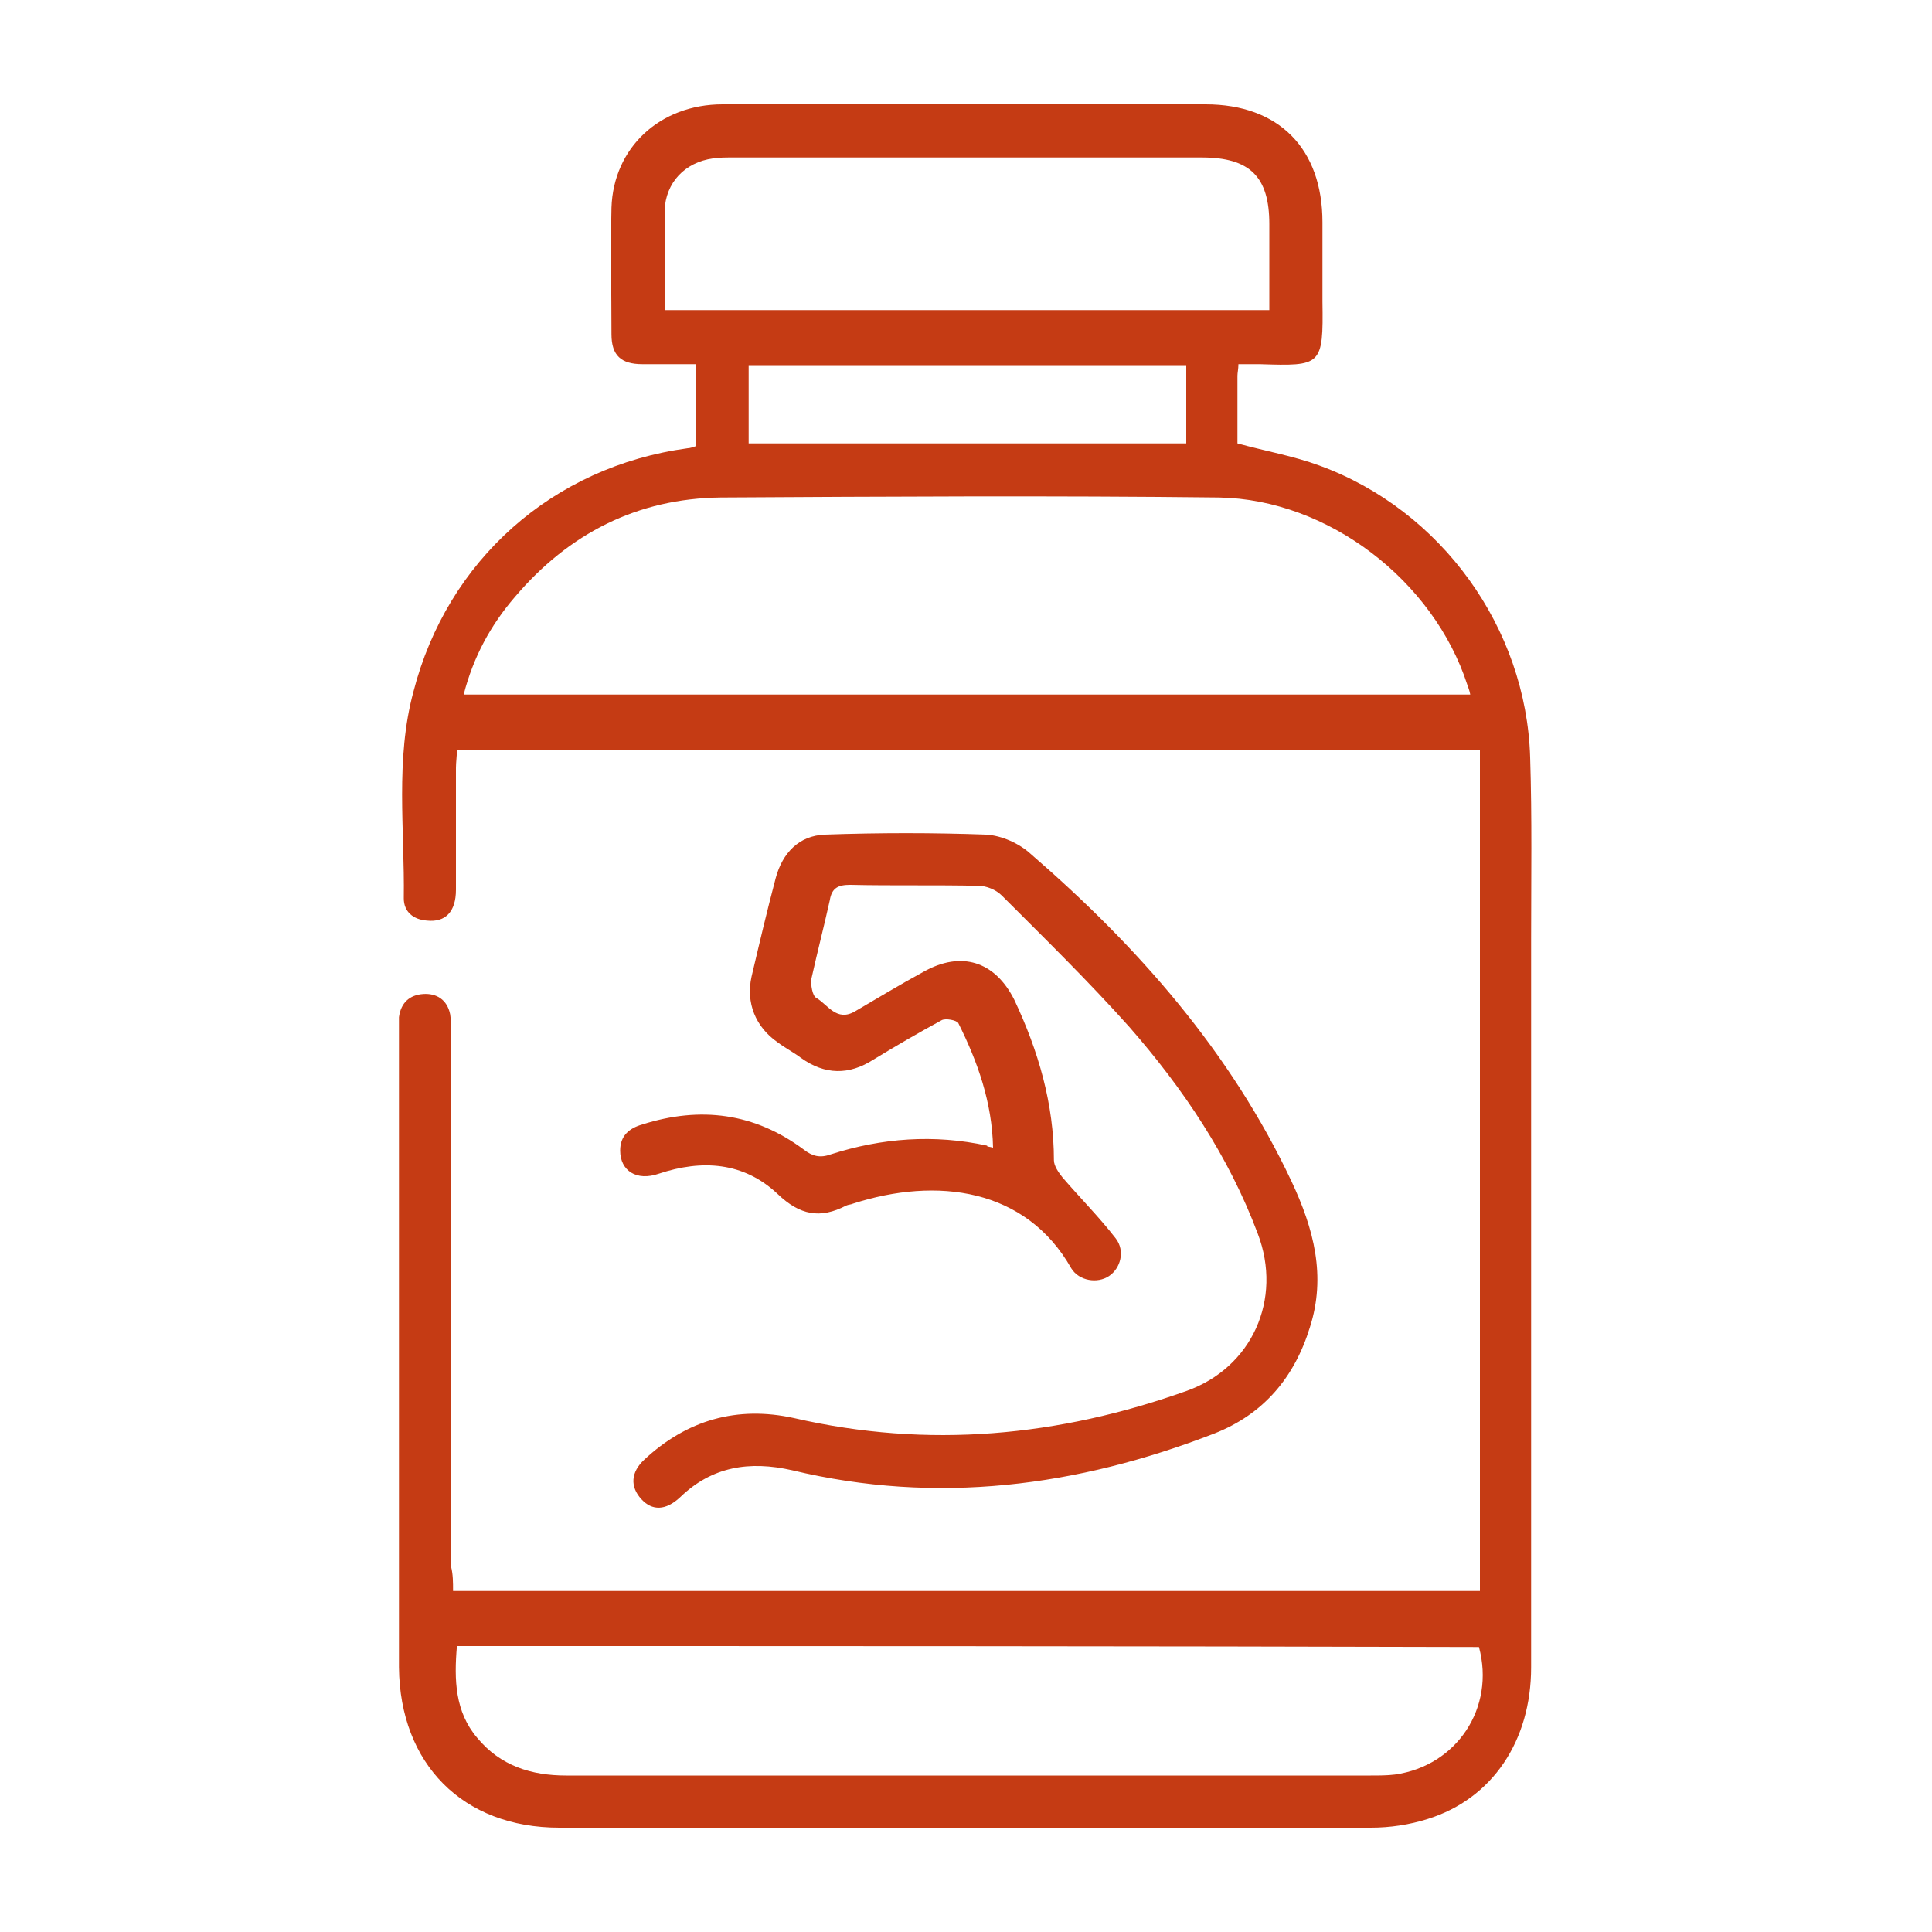
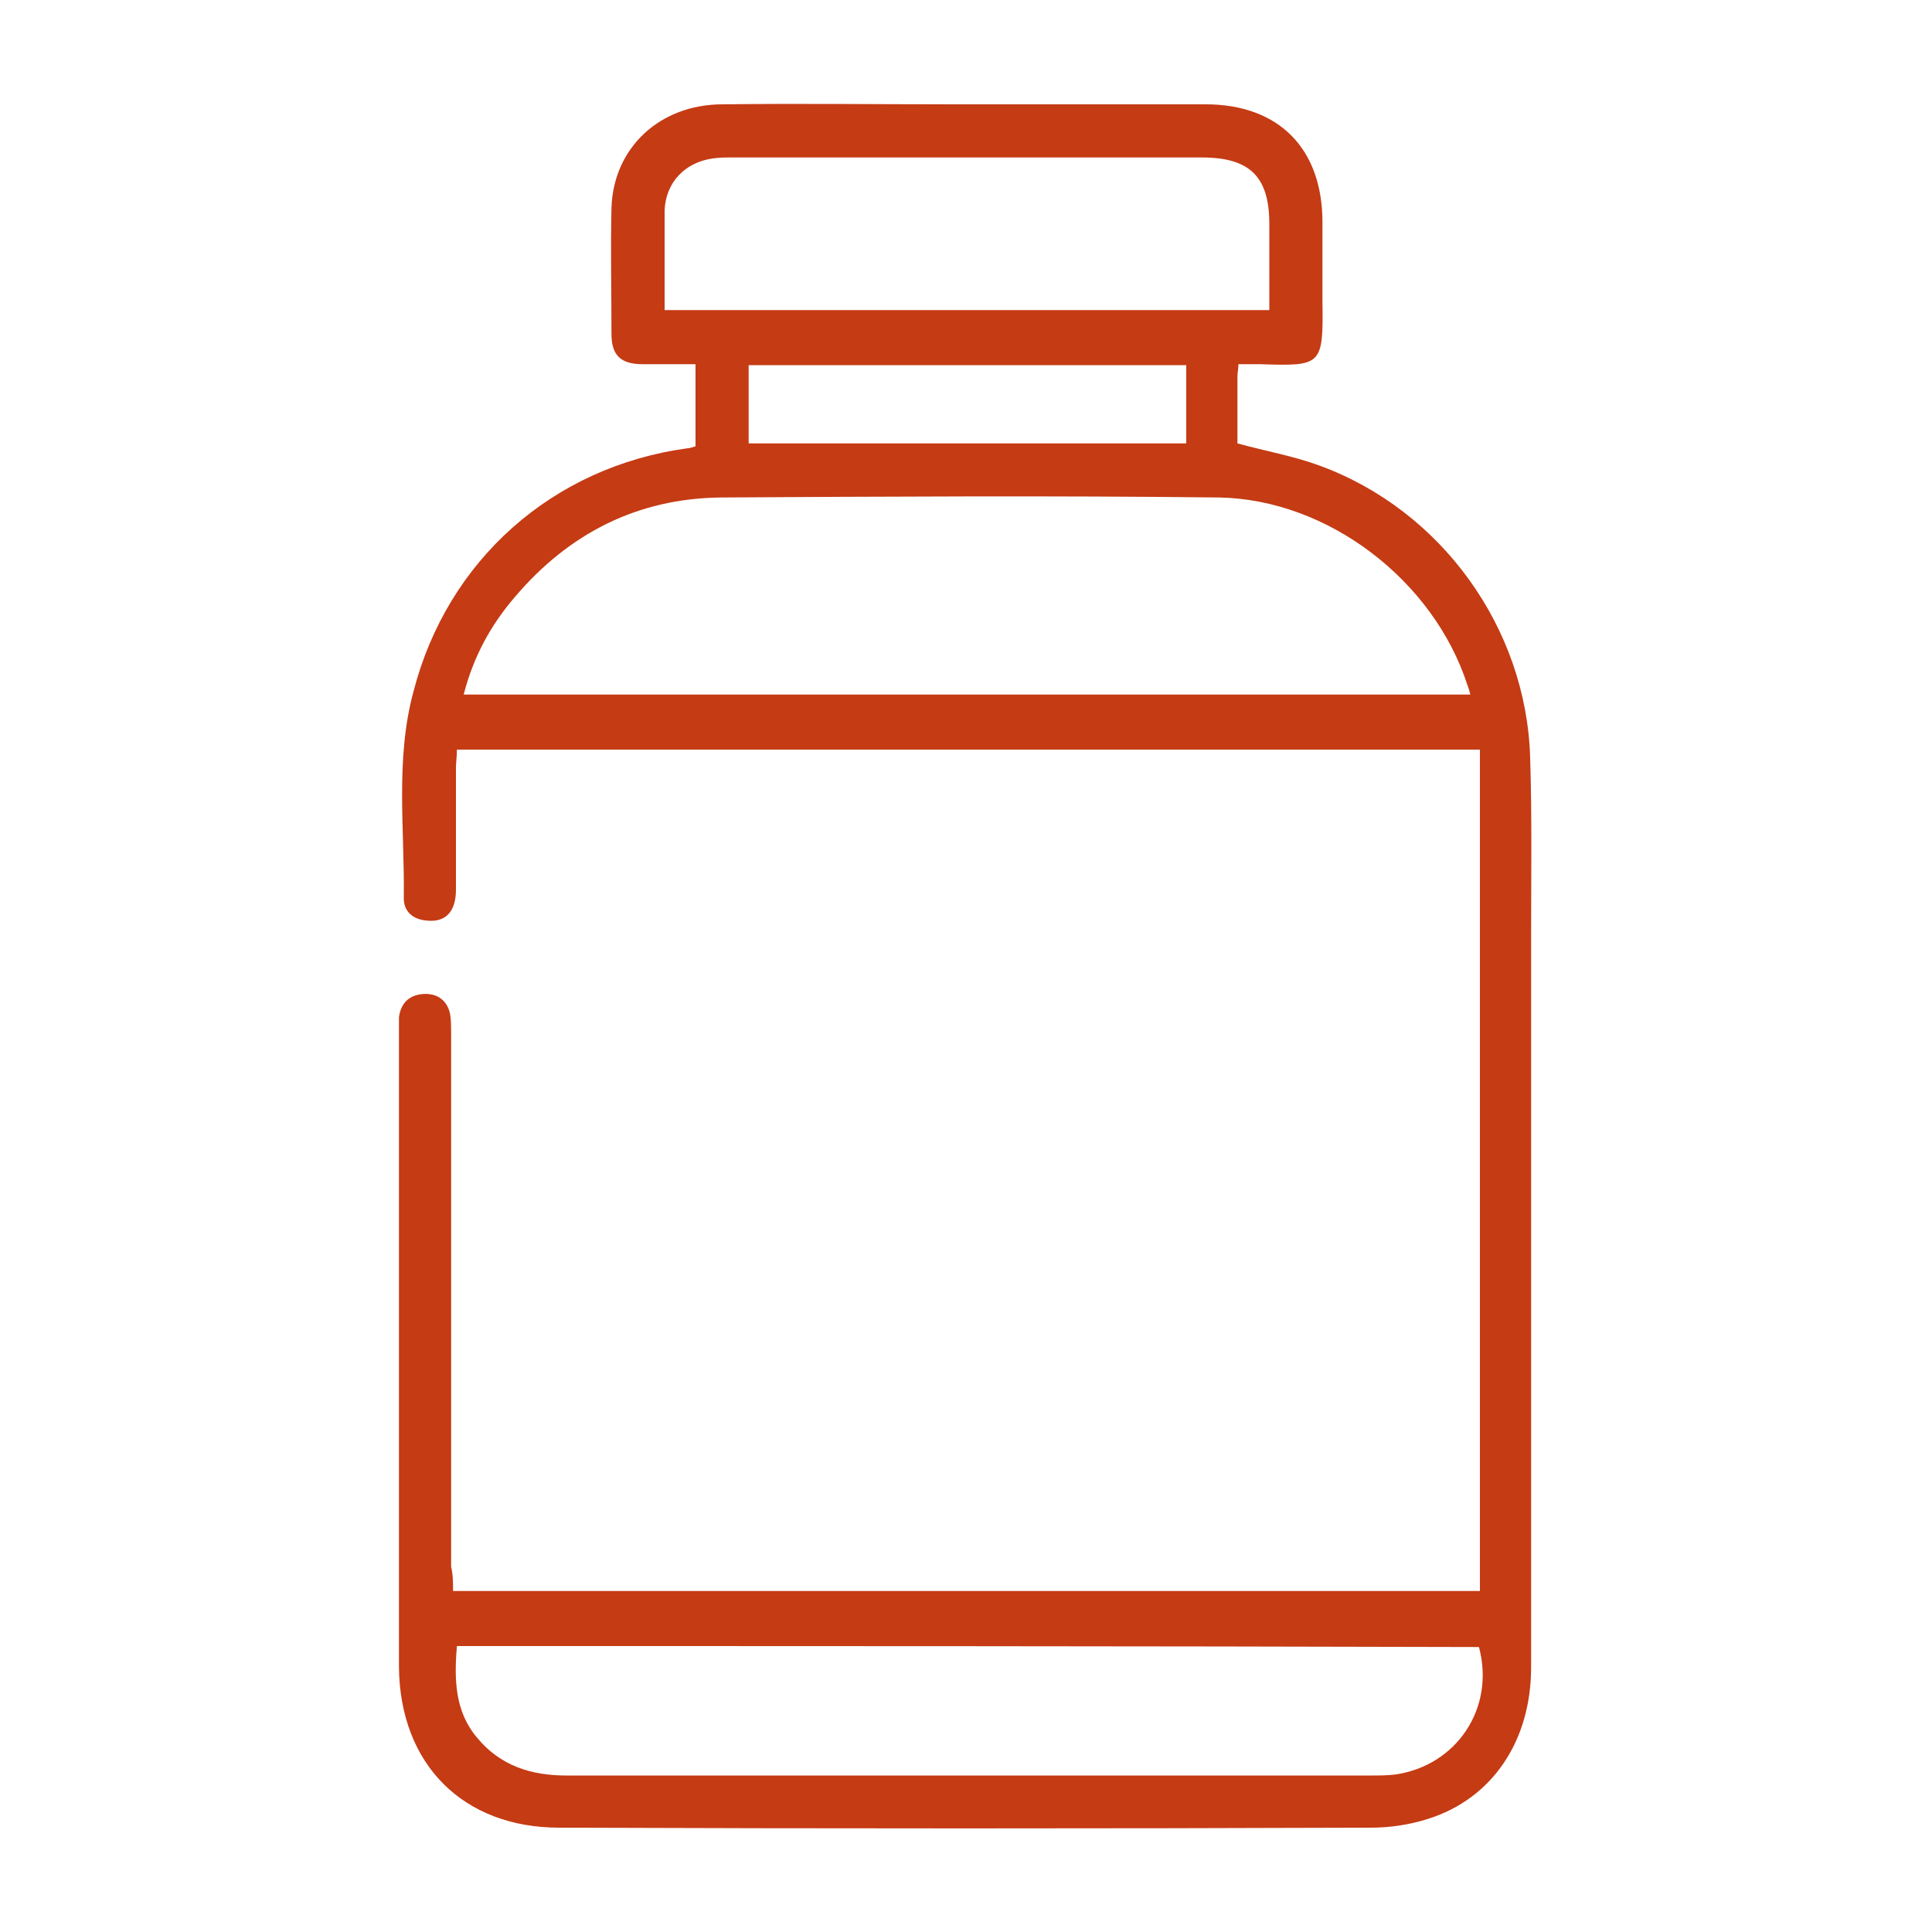
<svg xmlns="http://www.w3.org/2000/svg" version="1.1" id="Layer_1" x="0px" y="0px" width="200px" height="200px" viewBox="0 0 200 200" enable-background="new 0 0 200 200" xml:space="preserve">
  <g>
    <g>
      <path fill="#C53B14" d="M46.9,164.7c35.6,0,70.9,0,106.3,0c0-29.1,0-58.1,0-87.1c-35.3,0-70.5,0-105.9,0c0,0.7-0.1,1.3-0.1,1.9    c0,4.2,0,8.4,0,12.6c0,2.3-1.1,3.4-3,3.2c-1.4-0.1-2.4-0.9-2.4-2.3c0.1-7.1-0.9-14.4,1-21.4C46.3,58,57.2,48.3,71.2,46.4    c0.2,0,0.5-0.1,0.8-0.2c0-2.8,0-5.5,0-8.5c-1.8,0-3.6,0-5.5,0c-2.2,0-3.2-0.9-3.2-3.1c0-4.4-0.1-8.7,0-13.1    c0.2-6.2,5-10.7,11.5-10.7c8-0.1,16,0,24.1,0c8.6,0,17.2,0,25.9,0c7.6,0,12.1,4.6,12.1,12.2c0,2.7,0,5.5,0,8.2    c0.1,6.7-0.1,6.7-6.5,6.5c-0.7,0-1.4,0-2.2,0c0,0.5-0.1,0.9-0.1,1.2c0,2.4,0,4.7,0,7c2.9,0.8,5.8,1.3,8.5,2.3    c12.6,4.6,21.4,16.8,21.8,30.2c0.2,6.3,0.1,12.5,0.1,18.8c0,25.1,0,50.3,0,75.4c0,7.6-4,13.6-10.7,15.7c-1.9,0.6-3.9,0.9-5.9,0.9    c-28,0.1-56,0.1-84,0c-10,0-16.5-6.6-16.6-16.6c0-21.9,0-43.9,0-65.8c0-0.5,0-1,0-1.5c0.2-1.5,1.1-2.3,2.5-2.4    c1.4-0.1,2.5,0.6,2.8,2.1c0.1,0.6,0.1,1.3,0.1,2c0,18.4,0,36.8,0,55.2C46.9,163,46.9,163.8,46.9,164.7z M152.2,71.9    c-0.1-0.5-0.2-0.7-0.3-1c-3.5-10.8-14.4-19.2-25.7-19.4c-17.2-0.2-34.4-0.1-51.6,0c-8.6,0.1-15.7,3.7-21.3,10.3    c-2.5,2.9-4.3,6.2-5.3,10.1C82.8,71.9,117.4,71.9,152.2,71.9z M47.3,170.4c-0.3,3.5-0.2,6.8,2.1,9.5c2.4,2.9,5.6,3.9,9.2,3.9    c27.8,0,55.5,0,83.3,0c0.8,0,1.7,0,2.5-0.1c6.4-0.9,10.4-6.9,8.7-13.2C117.9,170.4,82.7,170.4,47.3,170.4z M68.8,32.1    c21,0,41.7,0,62.6,0c0-3.1,0-6,0-8.9c0-4.9-2-6.9-7-6.9c-16.2,0-32.4,0-48.6,0c-0.7,0-1.3,0-2,0.1c-2.9,0.4-4.9,2.5-5,5.4    C68.8,25.1,68.8,28.5,68.8,32.1z M77.5,45.9c15.1,0,30.2,0,45.3,0c0-2.7,0-5.4,0-8.1c-15.1,0-30.2,0-45.3,0    C77.5,40.5,77.5,43.1,77.5,45.9z" />
-       <path fill="#C53B14" d="M102.8,118.8c-0.1-4.7-1.6-8.9-3.6-12.9c-0.2-0.3-1.3-0.5-1.7-0.3c-2.4,1.3-4.8,2.7-7.1,4.1    c-2.5,1.6-5,1.6-7.5-0.2c-0.8-0.6-1.6-1-2.4-1.6c-2.3-1.6-3.3-4.1-2.7-6.8c0.8-3.4,1.6-6.8,2.5-10.2c0.7-2.6,2.4-4.4,5.1-4.5    c5.6-0.2,11.2-0.2,16.7,0c1.6,0.1,3.4,0.9,4.6,2c11.1,9.6,20.7,20.5,27,33.9c2.3,4.9,3.6,9.8,1.9,15.1c-1.6,5.2-4.8,9-9.9,11    c-14.2,5.5-28.7,7.4-43.7,3.8c-4.4-1-8.3-0.4-11.6,2.8c-1.5,1.4-2.9,1.4-4,0.2c-1.2-1.3-1.1-2.8,0.3-4.1c4.4-4.1,9.6-5.6,15.5-4.3    c13.9,3.2,27.4,1.9,40.6-2.8c6.8-2.4,10-9.5,7.4-16.3c-3-8-7.7-15-13.3-21.4c-4.2-4.7-8.7-9.1-13.2-13.6c-0.6-0.6-1.6-1-2.4-1    c-4.4-0.1-8.9,0-13.3-0.1c-1.2,0-1.9,0.3-2.1,1.6c-0.6,2.7-1.3,5.4-1.9,8.1c-0.1,0.6,0.1,1.8,0.5,2c1.2,0.7,2.1,2.5,4,1.4    c2.4-1.4,4.7-2.8,7.1-4.1c3.9-2.2,7.4-1.1,9.4,2.9c2.5,5.3,4.1,10.8,4.1,16.6c0,0.6,0.5,1.3,0.9,1.8c1.8,2.1,3.8,4.1,5.5,6.3    c1,1.3,0.5,3.1-0.7,3.9c-1.2,0.8-3.1,0.5-3.9-0.8c-4.7-8.3-13.9-9.5-22.6-6.7c-0.2,0.1-0.5,0.1-0.7,0.2c-2.7,1.4-4.8,1-7.1-1.2    c-3.5-3.3-7.8-3.6-12.3-2.1c-2.3,0.8-4-0.3-4-2.4c0-1.5,0.9-2.3,2.3-2.7c6-1.9,11.6-1.2,16.7,2.6c0.9,0.7,1.7,0.9,2.8,0.5    c5.3-1.7,10.7-2.1,16.2-0.9C102.1,118.7,102.4,118.7,102.8,118.8z" />
    </g>
  </g>
</svg>